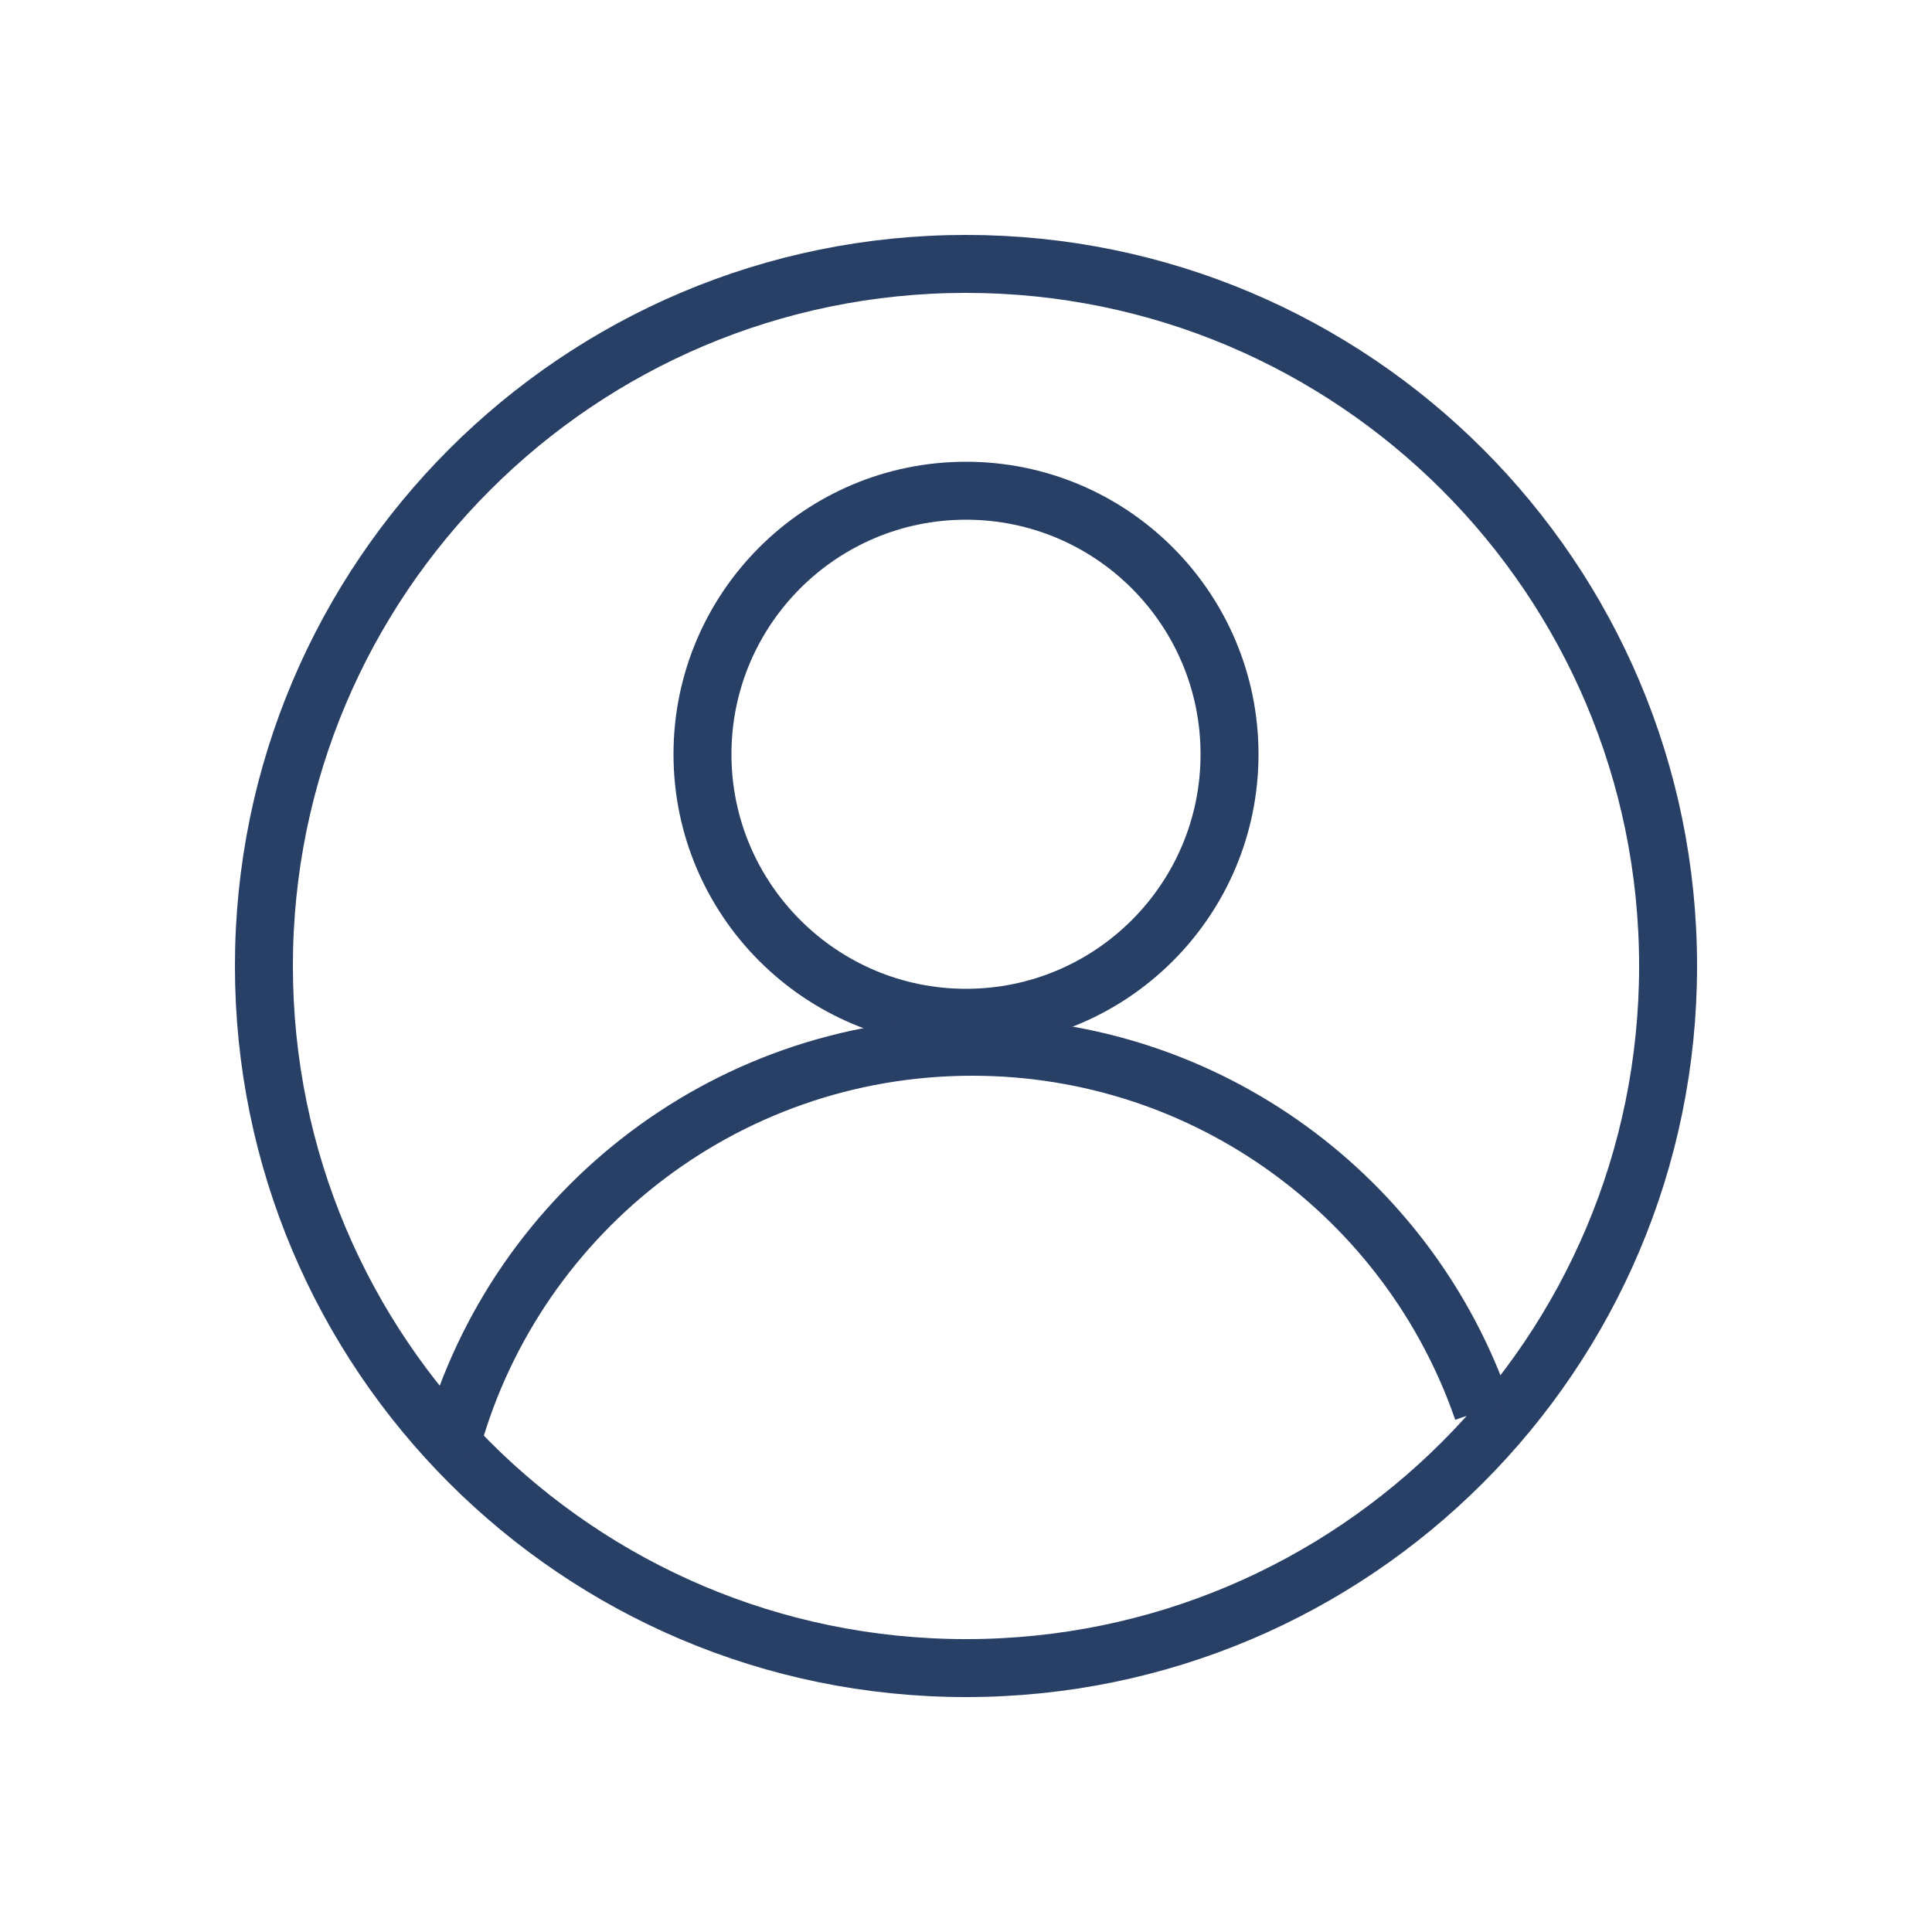
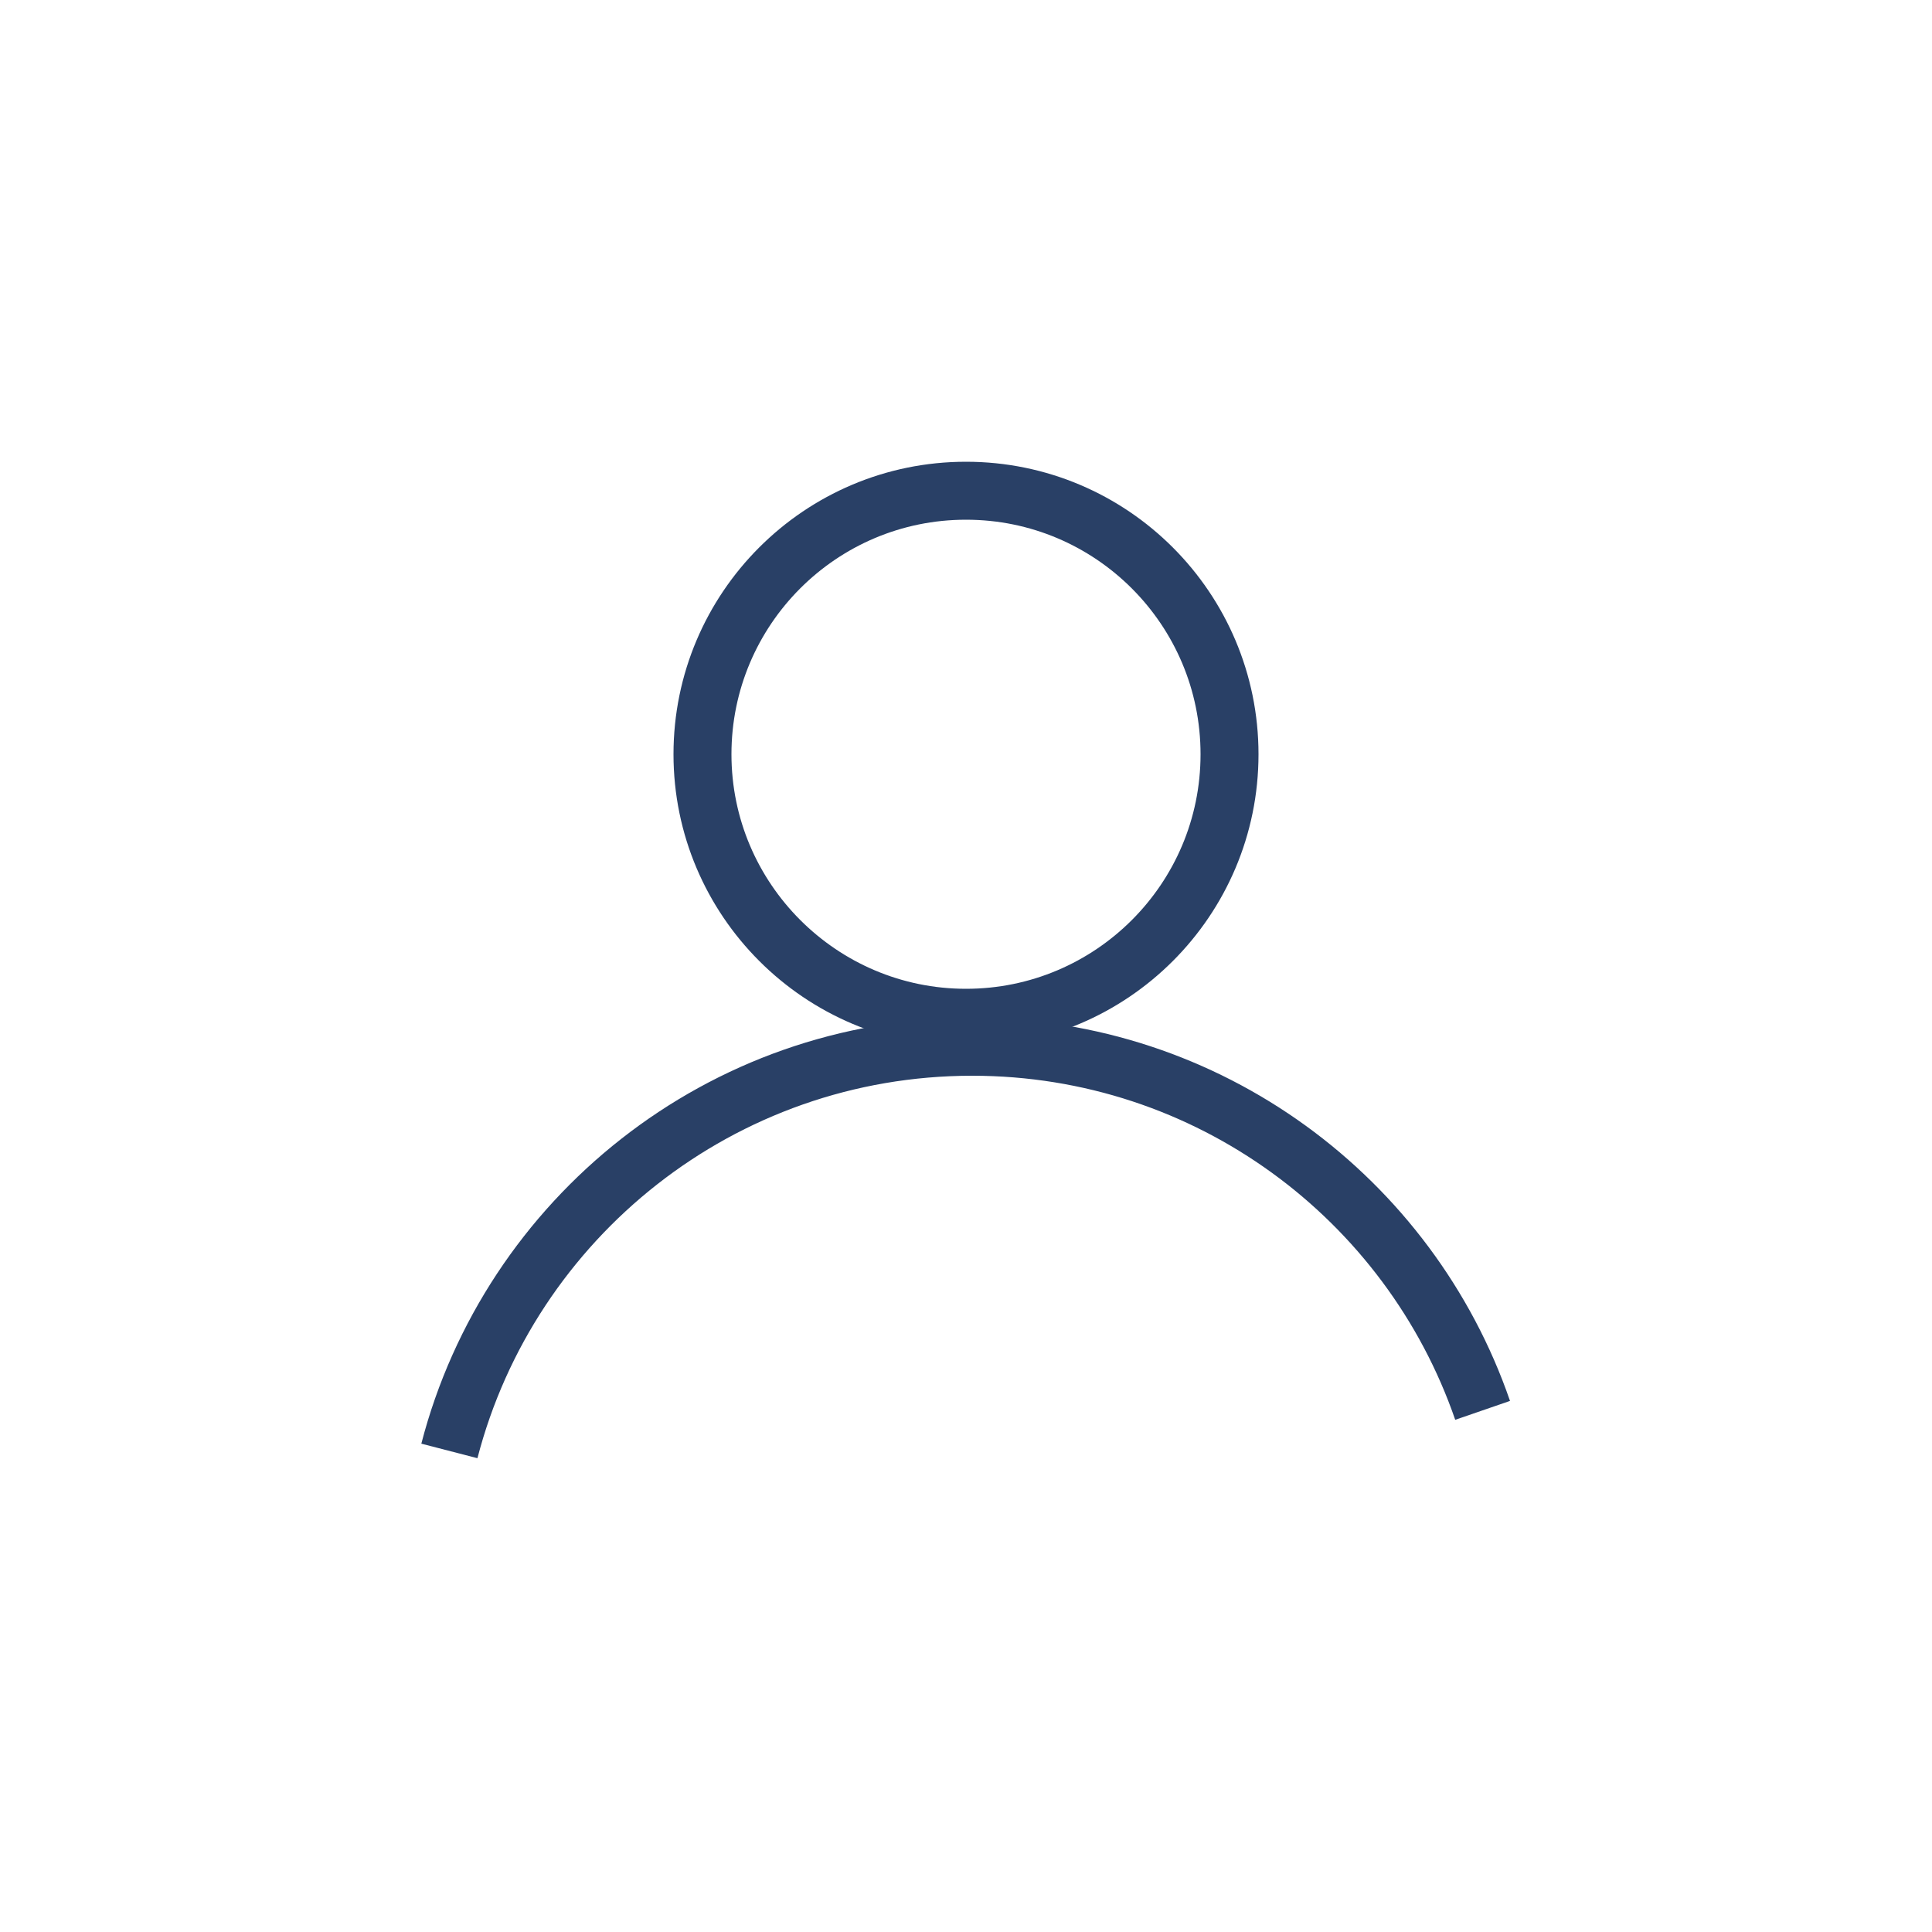
<svg xmlns="http://www.w3.org/2000/svg" id="c" width="50" height="50" viewBox="0 0 50 50">
-   <path d="M43.17,25c0,10.03-8.13,18.17-18.17,18.17S6.83,35.03,6.83,25,14.97,6.83,25,6.83s18.17,8.13,18.17,18.17" fill="none" stroke="#294066" stroke-linejoin="round" stroke-width="1.5" />
  <path d="M31.82,19.52c0,3.77-3.06,6.82-6.82,6.82s-6.82-3.06-6.82-6.82,3.05-6.82,6.82-6.82,6.82,3.06,6.82,6.82" fill="none" stroke="#294066" stroke-linejoin="round" stroke-width="1.5" />
  <path d="M11.63,37.55c1.56-6.02,7.03-10.46,13.53-10.46,6.12,0,11.32,3.93,13.21,9.41" fill="none" stroke="#294066" stroke-linejoin="round" stroke-width="1.5" />
</svg>